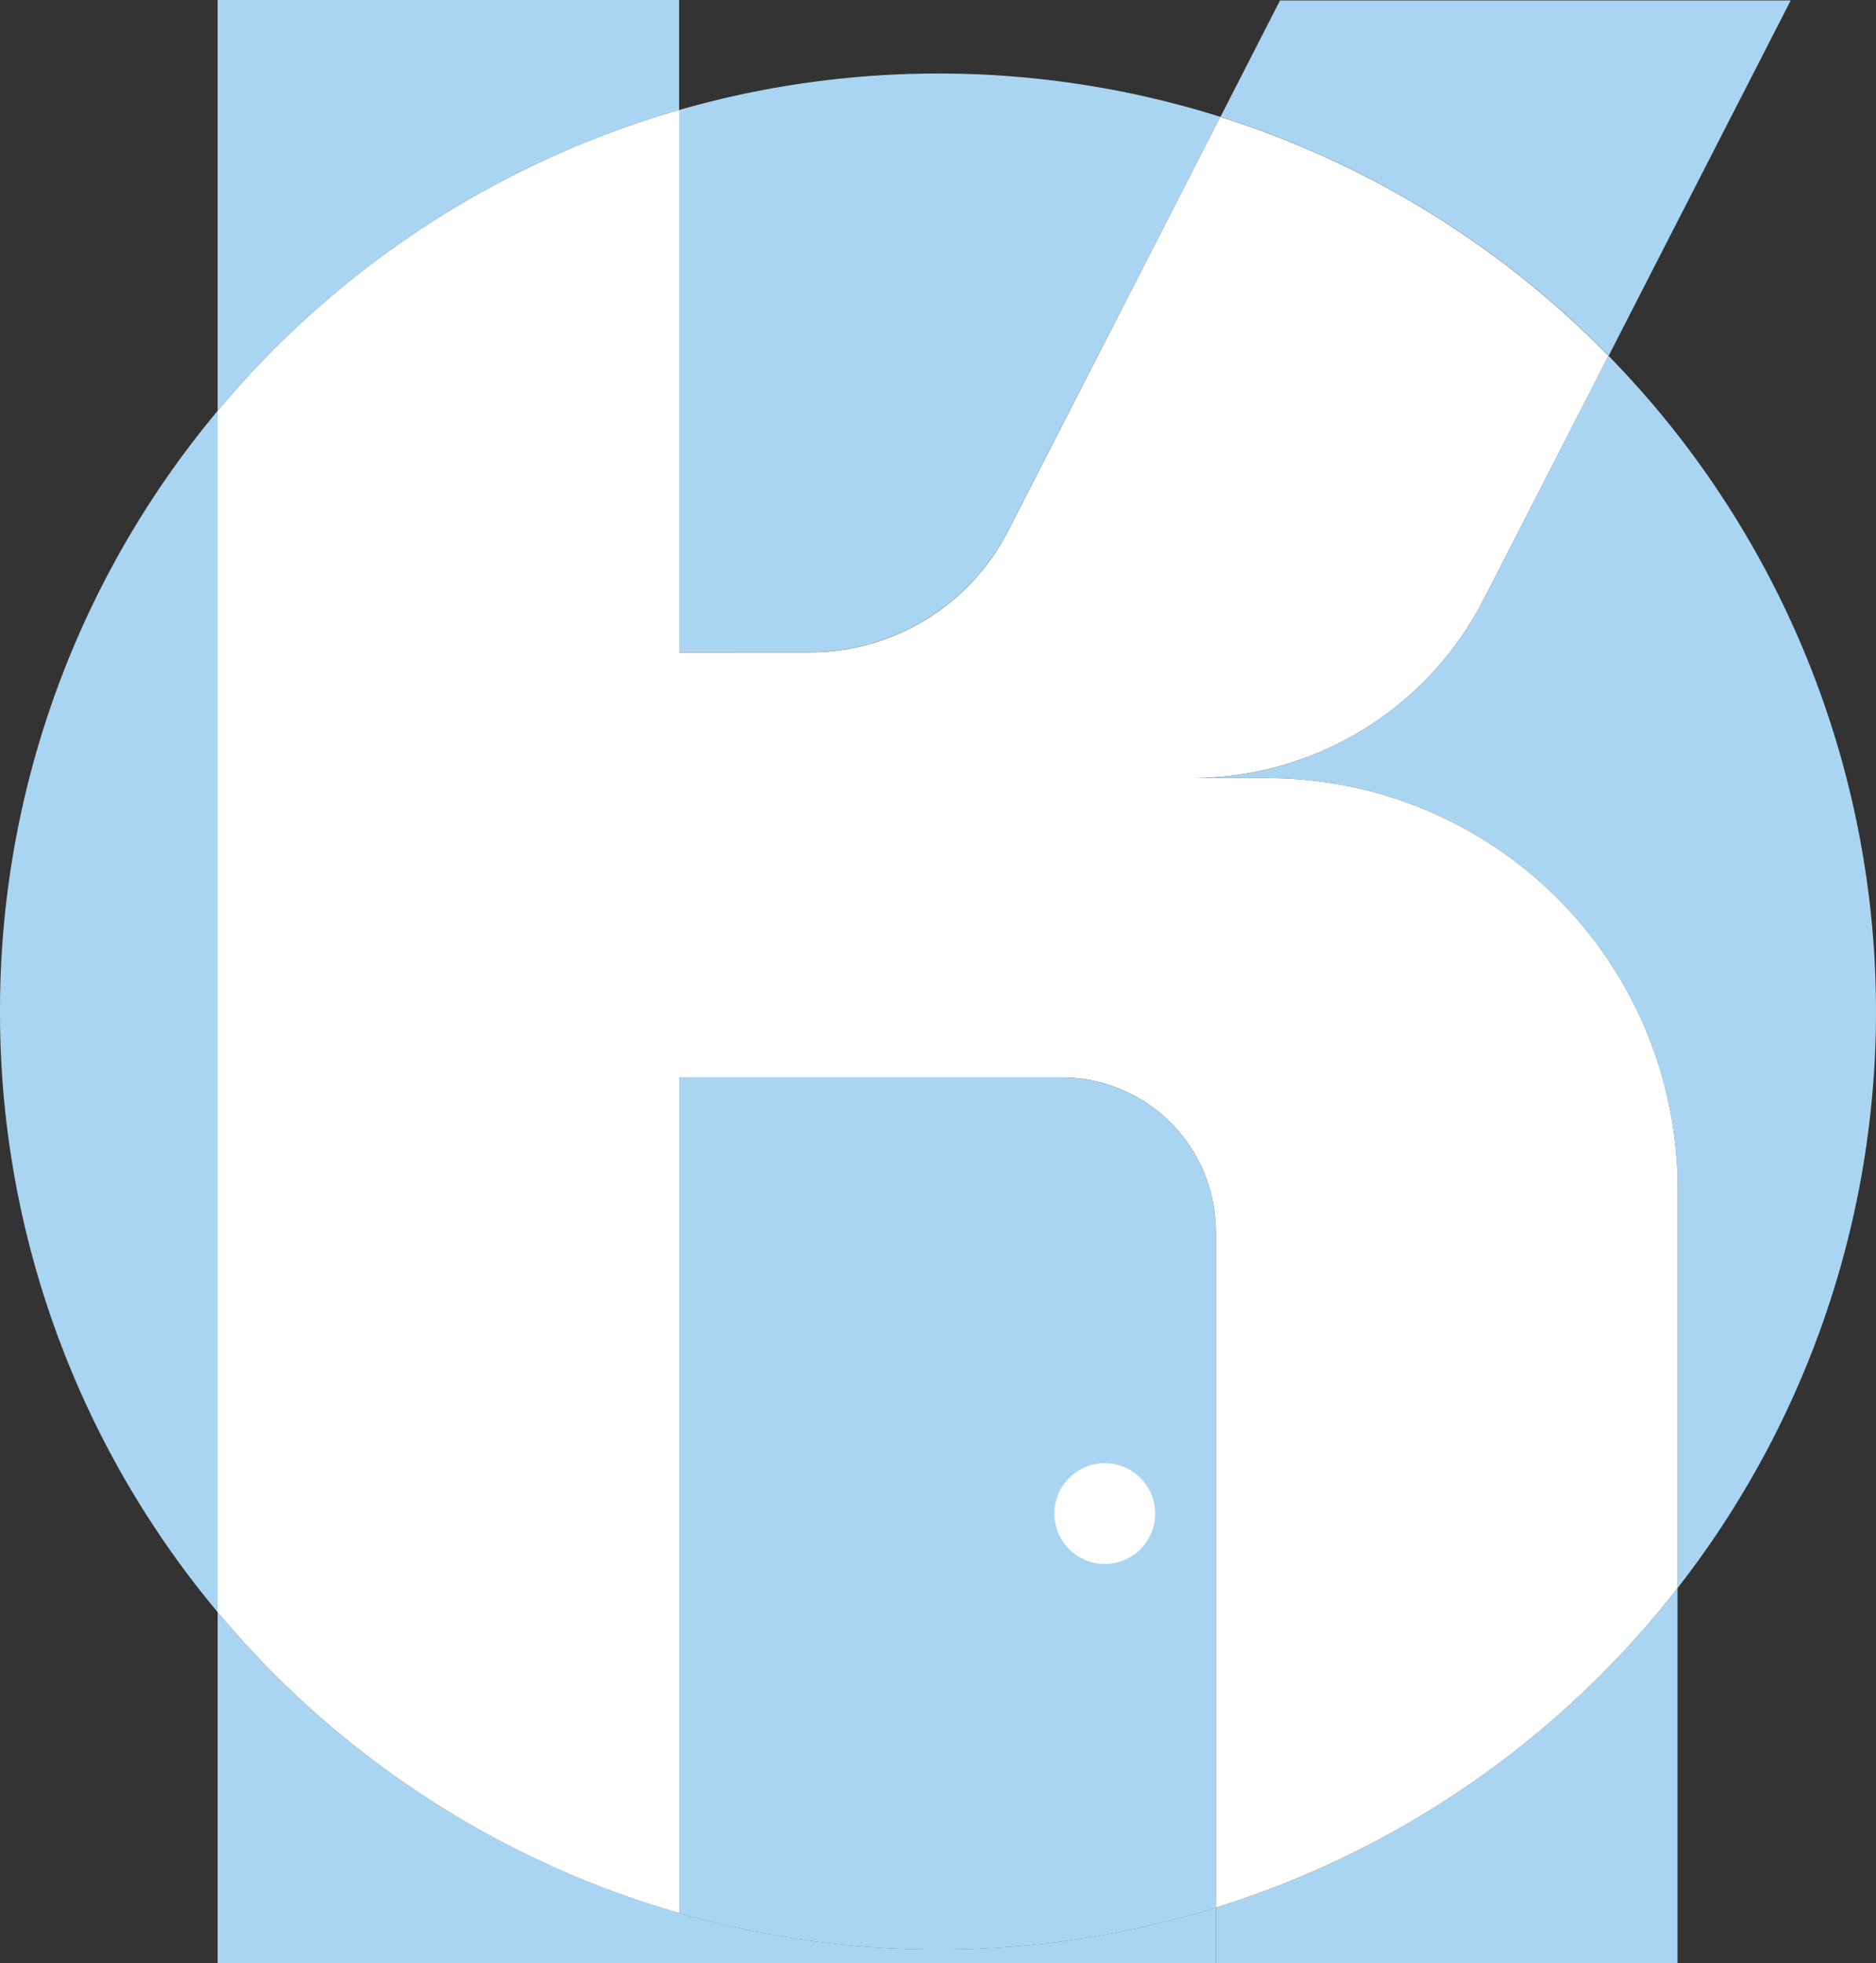
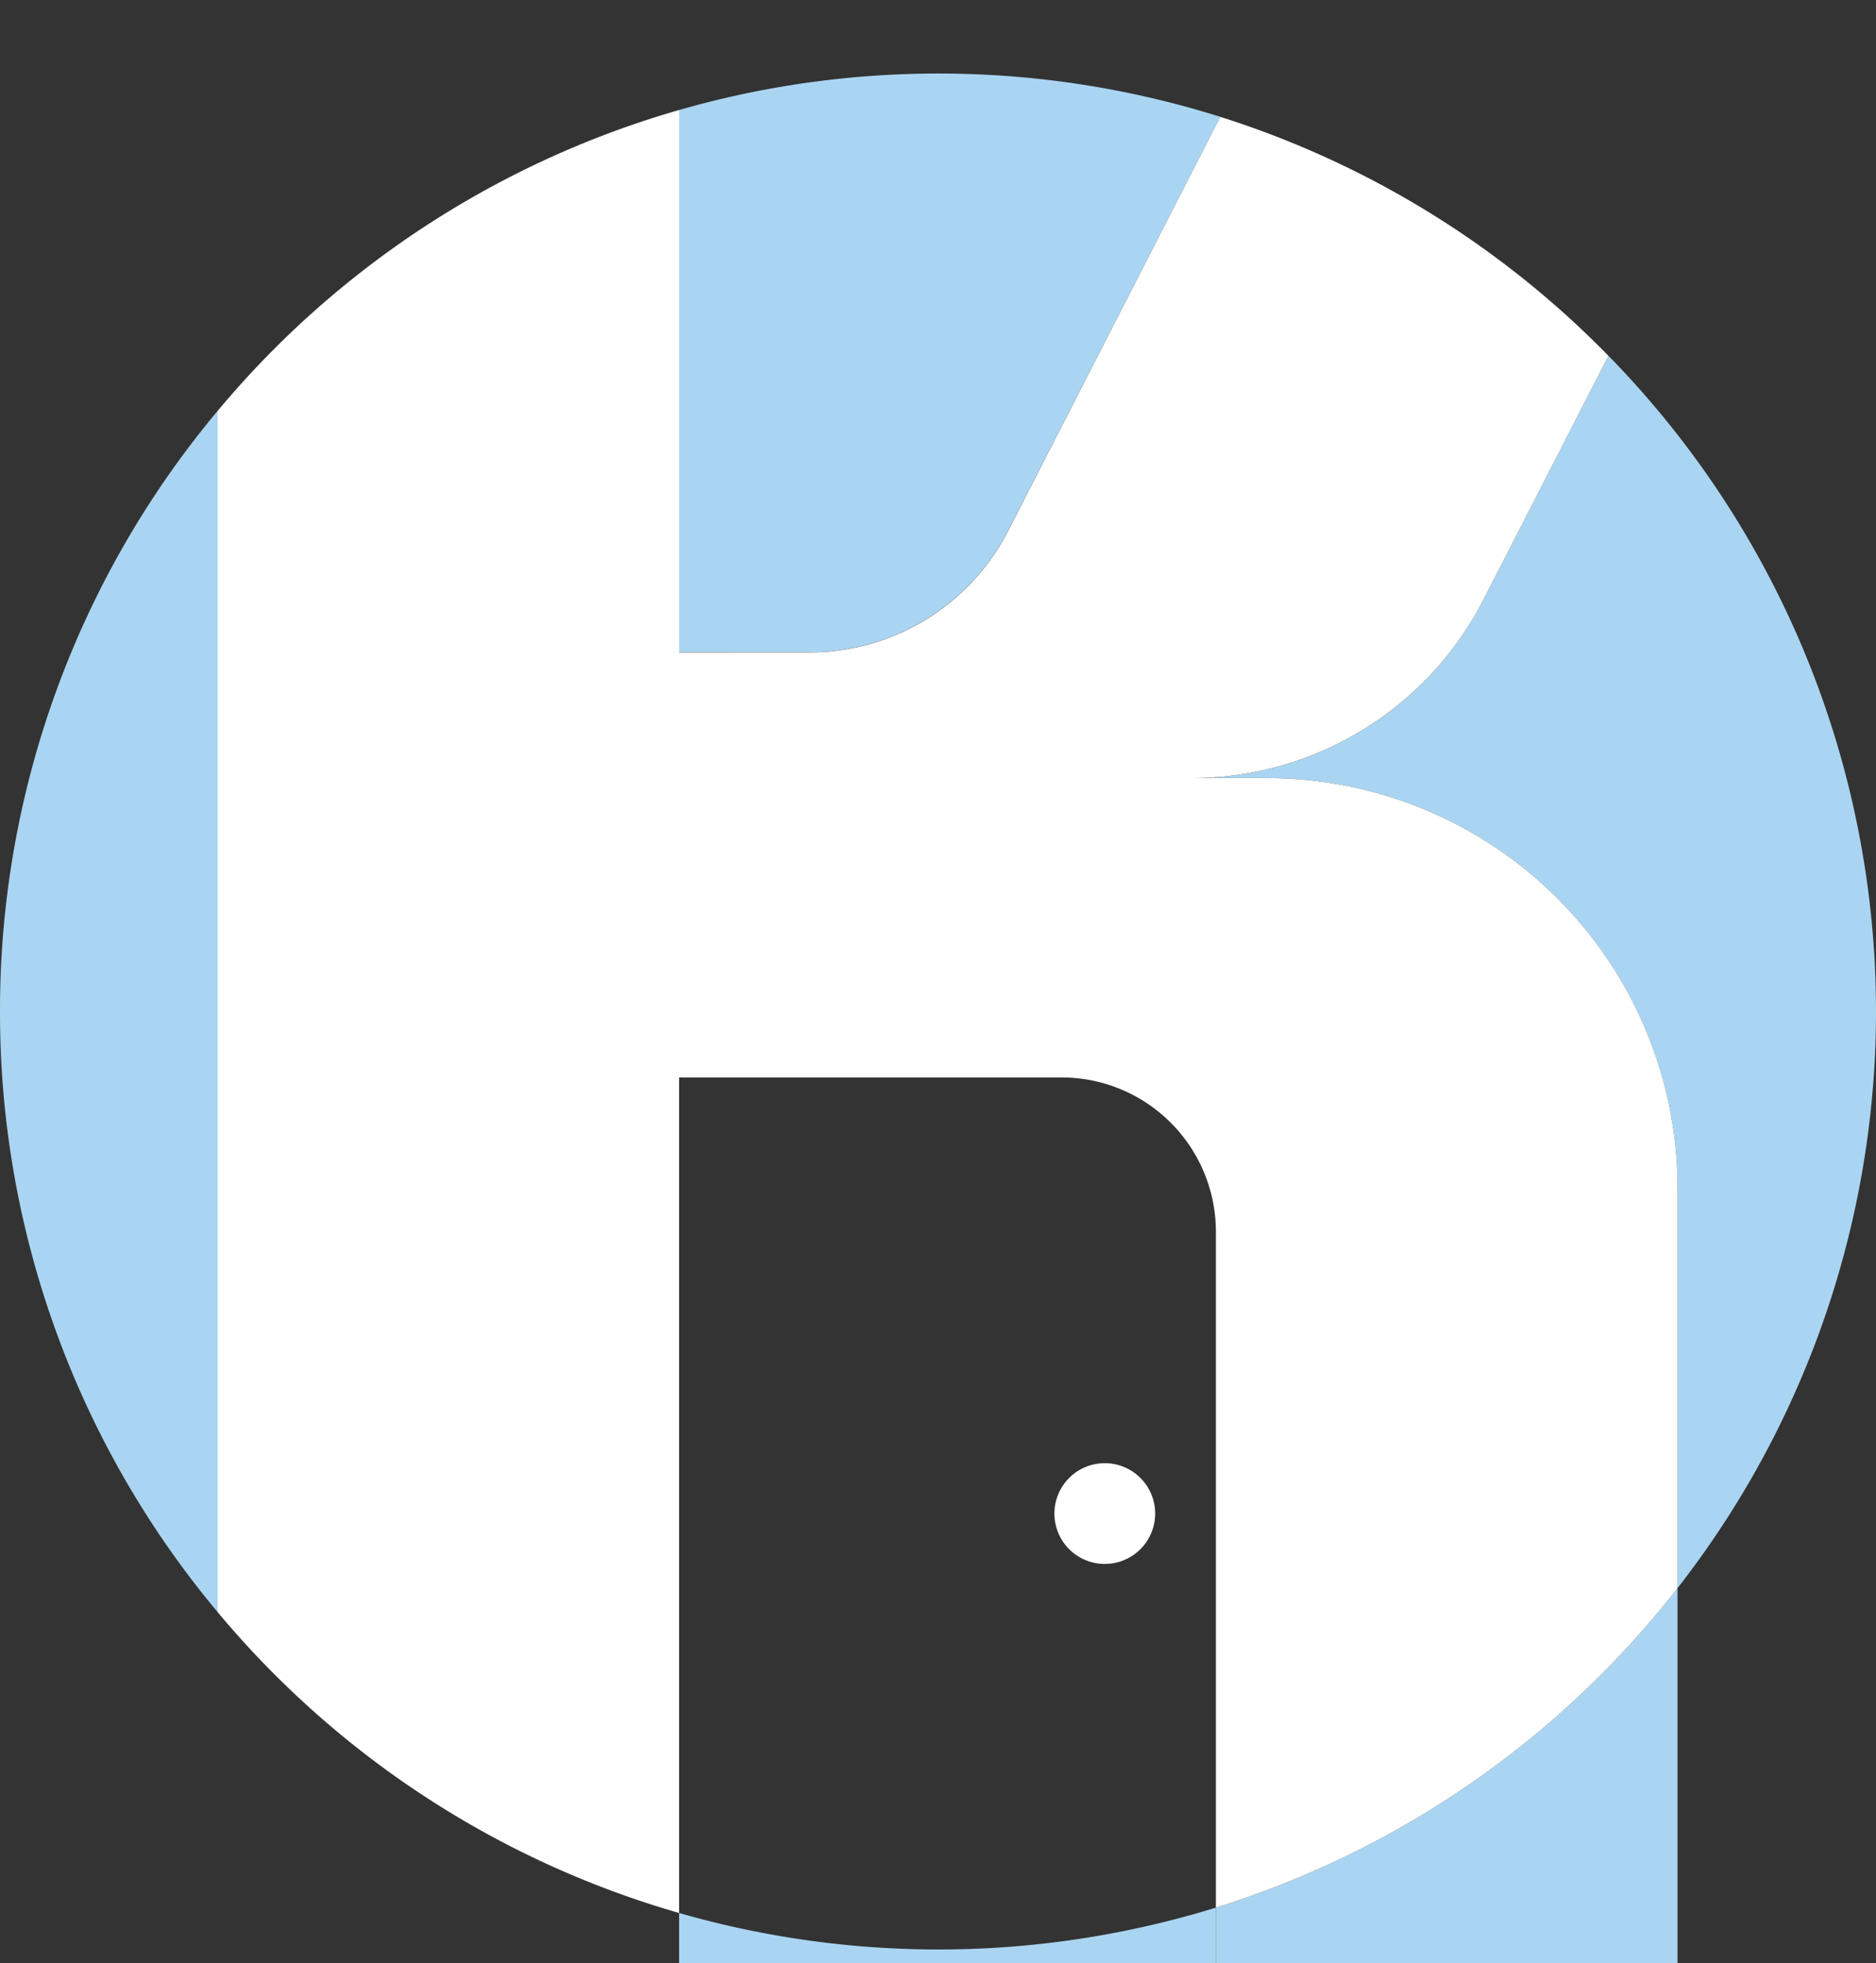
<svg xmlns="http://www.w3.org/2000/svg" width="63.314" height="66.262">
  <rect width="100%" height="100%" fill="#333333" stroke="none" />
  <defs>
    <style>.cls-1{fill:#aad5f2}.cls-2{fill:#fff}</style>
  </defs>
  <g id="グループ_99" data-name="グループ 99" transform="translate(335.874 -9782)">
    <path id="パス_116" data-name="パス 116" class="cls-1" d="M26.653 75.051v1.7H44.77v-1.882a31.721 31.721 0 01-18.117.182" transform="translate(-339.607 9771.513)" />
-     <path id="パス_117" data-name="パス 117" class="cls-1" d="M39.56 42.291H26.653v28.2a31.718 31.718 0 0018.116-.182V47.5a5.209 5.209 0 00-5.209-5.209" transform="translate(-339.607 9776.076)" />
    <path id="パス_118" data-name="パス 118" class="cls-1" d="M31.052 22.419a7.533 7.533 0 006.7-4.1l7.167-13.972a31.7 31.7 0 00-18.266-.23v18.3z" transform="translate(-339.607 9781.596)" />
    <path id="パス_119" data-name="パス 119" class="cls-1" d="M46.766 28.216h2.549a13.853 13.853 0 0113.853 13.853v13.485a31.629 31.629 0 00-2.331-41.589L56.616 22.2a11.07 11.07 0 01-9.85 6.019" transform="translate(-342.425 9780.044)" />
    <path id="パス_120" data-name="パス 120" class="cls-1" d="M0 36.4a31.529 31.529 0 007.345 20.268V16.126A31.529 31.529 0 000 36.4" transform="translate(-335.874 9779.741)" />
    <path id="パス_121" data-name="パス 121" class="cls-1" d="M47.721 73.113v1.88H63.3V62.33a31.7 31.7 0 01-15.579 10.783" transform="translate(-342.559 9773.269)" />
-     <path id="パス_122" data-name="パス 122" class="cls-1" d="M24.116 3.712V0H8.541v13.867A31.68 31.68 0 0124.116 3.712" transform="translate(-337.07 9782)" />
-     <path id="パス_123" data-name="パス 123" class="cls-1" d="M61 12.011L67.144.018H49.909L47.9 3.945A31.654 31.654 0 0161 12.011" transform="translate(-342.583 9781.997)" />
-     <path id="パス_124" data-name="パス 124" class="cls-1" d="M8.541 63.272v11.853h15.575v-1.7A31.666 31.666 0 018.541 63.272" transform="translate(-337.07 9773.137)" />
    <path id="パス_125" data-name="パス 125" class="cls-2" d="M57.814 54.2V40.717a13.852 13.852 0 00-13.853-13.852h-2.55a11.07 11.07 0 009.85-6.019l4.22-8.232a31.645 31.645 0 00-13.1-8.066l-7.163 13.975a7.532 7.532 0 01-6.7 4.1h-4.4V4.316A31.675 31.675 0 008.541 14.472v40.541a31.675 31.675 0 0015.575 10.155v-28.2h12.906a5.21 5.21 0 015.21 5.209v22.809A31.7 31.7 0 0057.814 54.2" transform="translate(-337.07 9781.396)" />
    <path id="パス_126" data-name="パス 126" class="cls-2" d="M43.083 57.427a1.7 1.7 0 101.7 1.7 1.7 1.7 0 00-1.7-1.7" transform="translate(-341.671 9773.956)" />
  </g>
</svg>